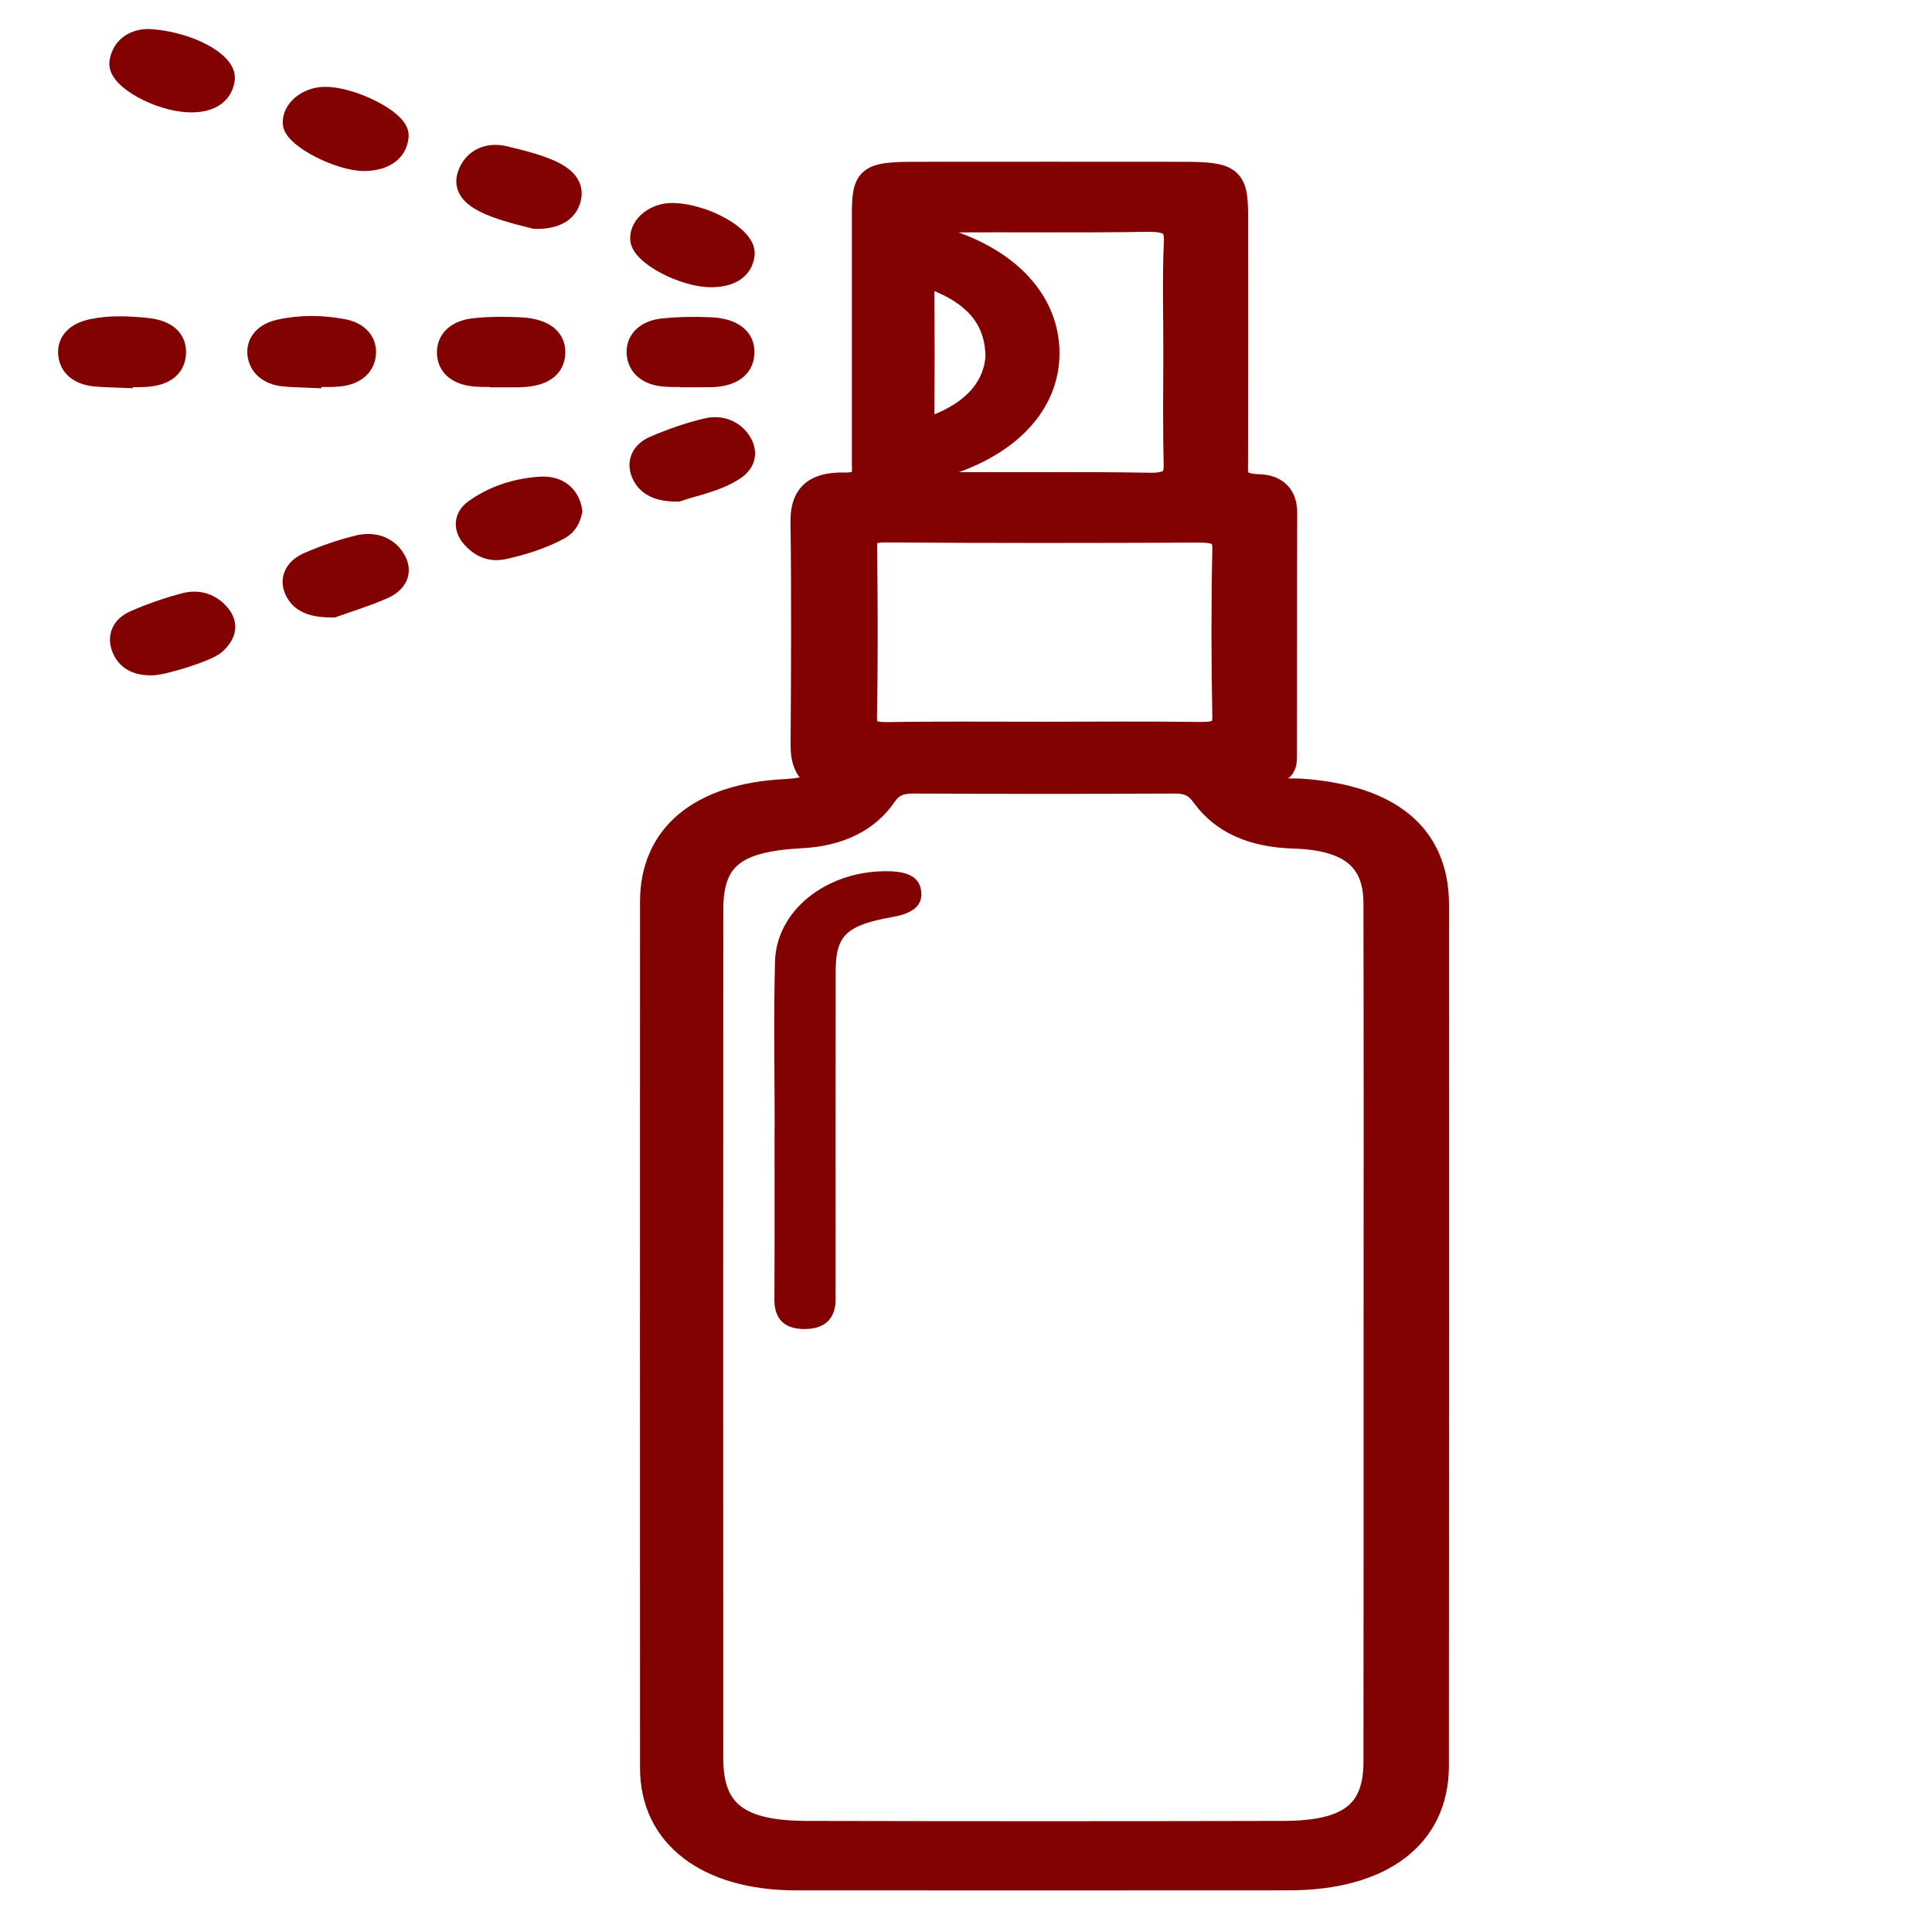
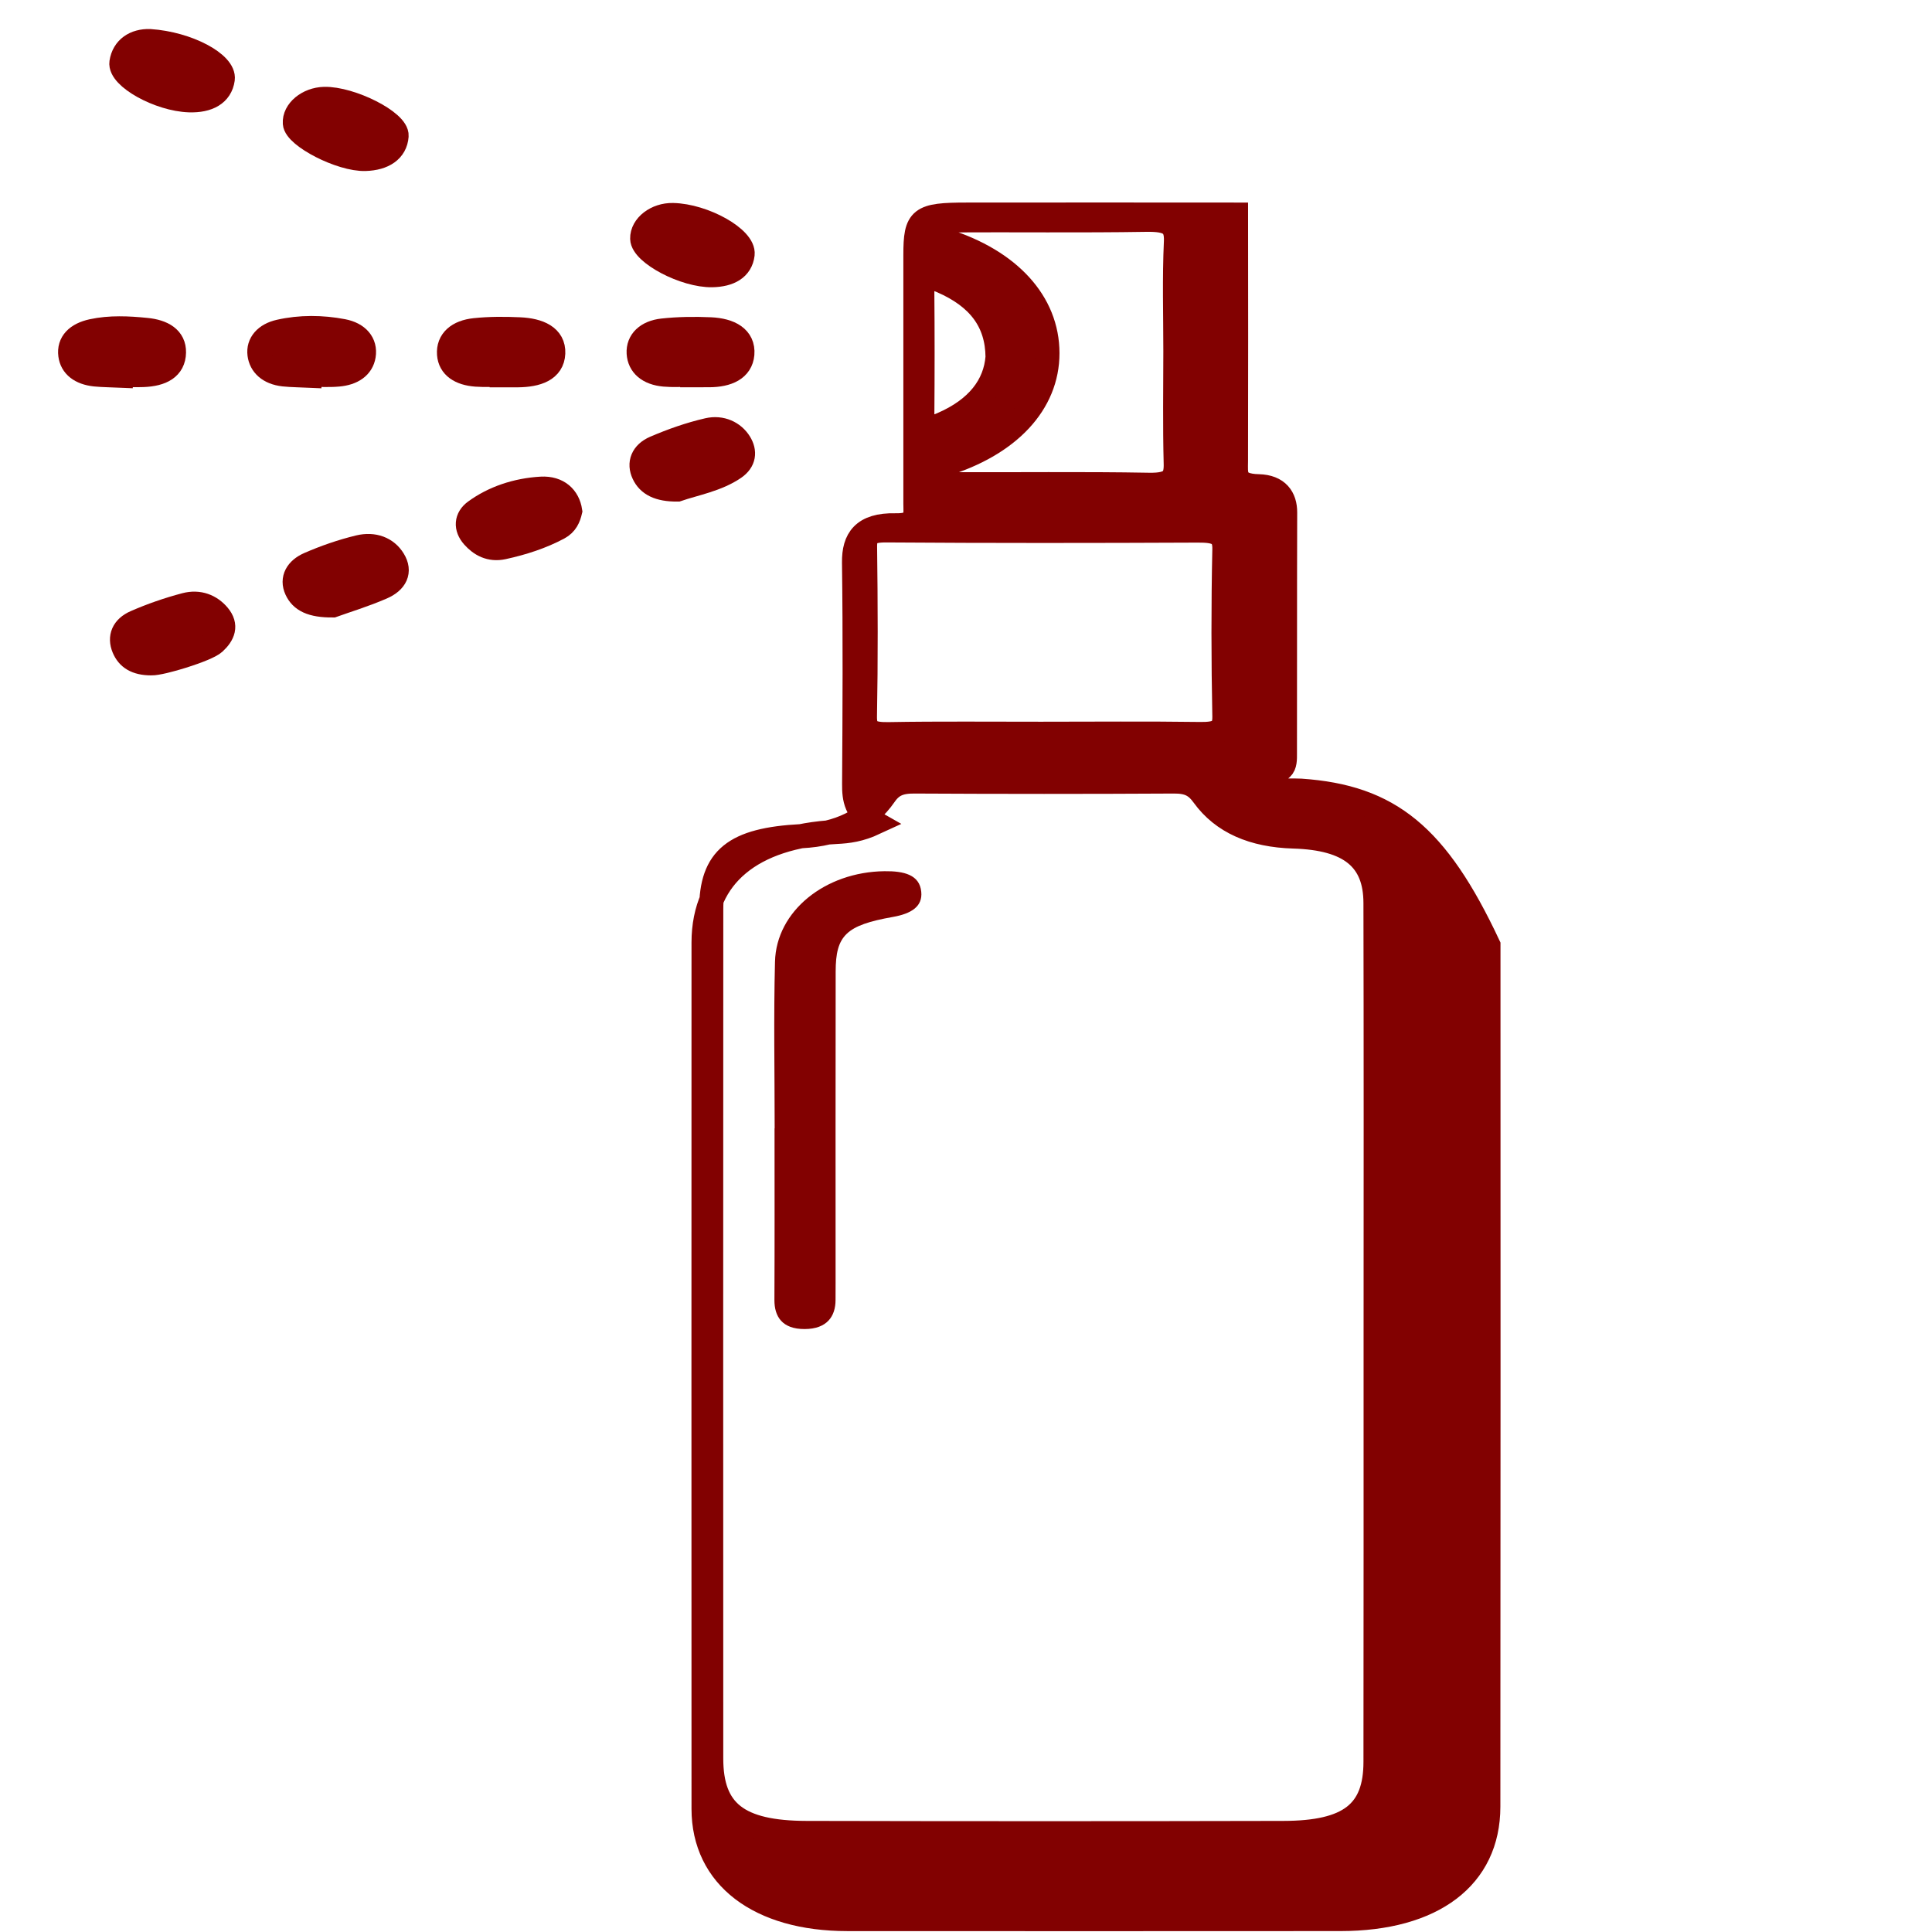
<svg xmlns="http://www.w3.org/2000/svg" version="1.1" id="Layer_1" x="0px" y="0px" width="80px" height="80px" viewBox="0 0 80 80" xml:space="preserve">
  <g>
    <path fill="#820101" stroke="#820101" stroke-miterlimit="10" d="M13.426,4.096c1.093-0.027,3.038,0.949,2.995,1.532 c-0.043,0.601-0.538,0.93-1.293,0.953C14.11,6.613,12.246,5.64,12.21,5.106C12.173,4.591,12.749,4.113,13.426,4.096z" />
    <path fill="#820101" stroke="#820101" stroke-miterlimit="10" d="M27.862,8.905c1.282,0.025,2.962,0.967,2.887,1.625 c-0.068,0.583-0.551,0.849-1.256,0.864c-1.137,0.024-2.887-0.907-2.9-1.511C26.58,9.352,27.179,8.891,27.862,8.905z" />
    <path fill="#820101" stroke="#820101" stroke-miterlimit="10" d="M28.052,20.269c-0.776,0.008-1.201-0.223-1.399-0.648 c-0.206-0.435-0.049-0.856,0.468-1.078c0.695-0.298,1.434-0.562,2.195-0.736c0.554-0.127,1.051,0.112,1.31,0.527 c0.228,0.37,0.194,0.754-0.221,1.04C29.689,19.865,28.76,20.026,28.052,20.269z" />
    <path fill="#820101" stroke="#820101" stroke-miterlimit="10" d="M6.201,1.702c1.578,0.103,3.11,0.936,3.022,1.575 C9.137,3.892,8.612,4.176,7.84,4.152c-1.245-0.038-2.9-0.957-2.811-1.563C5.119,1.991,5.596,1.685,6.201,1.702z" />
    <path fill="#820101" stroke="#820101" stroke-miterlimit="10" d="M6.265,27.466c-0.631,0.001-0.968-0.231-1.136-0.632 c-0.188-0.45-0.026-0.847,0.481-1.069c0.654-0.287,1.354-0.53,2.066-0.718c0.561-0.146,1.04,0.047,1.369,0.438 c0.35,0.418,0.198,0.789-0.169,1.128C8.563,26.904,6.684,27.482,6.265,27.466z" />
    <path fill="#820101" stroke="#820101" stroke-miterlimit="10" d="M23.609,21.163c-0.062,0.262-0.166,0.528-0.479,0.695 c-0.701,0.375-1.482,0.629-2.297,0.806c-0.538,0.117-0.94-0.113-1.239-0.45c-0.321-0.363-0.291-0.768,0.081-1.04 c0.752-0.552,1.709-0.88,2.737-0.938C23.114,20.199,23.524,20.601,23.609,21.163z" />
-     <path fill="#820101" stroke="#820101" stroke-miterlimit="10" d="M22.166,8.978c-1.642-0.401-2.984-0.818-2.744-1.661 c0.166-0.574,0.694-0.955,1.457-0.773c1.695,0.403,2.87,0.787,2.688,1.636C23.435,8.797,22.844,8.991,22.166,8.978z" />
    <path fill="#820101" stroke="#820101" stroke-miterlimit="10" d="M13.78,25.068c-0.888,0.007-1.305-0.221-1.502-0.65 c-0.208-0.452,0.025-0.843,0.52-1.06c0.654-0.285,1.352-0.529,2.066-0.701c0.614-0.147,1.142,0.057,1.427,0.524 c0.299,0.486,0.089,0.899-0.472,1.142C15.091,24.64,14.307,24.878,13.78,25.068z" />
    <path fill="#820101" stroke="#820101" stroke-miterlimit="10" d="M12.81,15.554c-0.354-0.017-0.712-0.015-1.062-0.052 c-0.61-0.069-0.945-0.393-1.002-0.83c-0.058-0.449,0.252-0.812,0.822-0.941c0.864-0.197,1.767-0.187,2.63-0.022 c0.614,0.117,0.944,0.503,0.861,1.015c-0.076,0.463-0.462,0.732-1.055,0.784c-0.394,0.036-0.797,0.007-1.194,0.007 C12.81,15.528,12.81,15.539,12.81,15.554z" />
    <path fill="#820101" stroke="#820101" stroke-miterlimit="10" d="M28.572,15.517c-0.354,0-0.712,0.025-1.059-0.007 c-0.669-0.06-1.037-0.395-1.066-0.886c-0.029-0.503,0.342-0.863,0.987-0.936c0.652-0.072,1.328-0.08,1.985-0.051 c0.804,0.037,1.375,0.349,1.319,1.027c-0.056,0.614-0.606,0.866-1.367,0.871c-0.266,0.001-0.531,0.001-0.798,0.001 C28.572,15.531,28.572,15.523,28.572,15.517z" />
    <path fill="#820101" stroke="#820101" stroke-miterlimit="10" d="M4.999,15.553c-0.354-0.016-0.709-0.015-1.06-0.049 c-0.602-0.065-0.967-0.349-1.026-0.804c-0.067-0.508,0.272-0.854,0.904-0.991c0.737-0.16,1.499-0.122,2.243-0.047 c0.679,0.067,1.157,0.346,1.143,0.934c-0.013,0.636-0.507,0.902-1.275,0.932c-0.31,0.01-0.62,0.002-0.93,0.002 C4.999,15.536,4.999,15.544,4.999,15.553z" />
    <path fill="#820101" stroke="#820101" stroke-miterlimit="10" d="M20.774,15.516c-0.354,0-0.711,0.021-1.061-0.005 c-0.655-0.05-1.08-0.328-1.118-0.846c-0.041-0.562,0.367-0.92,1.071-0.993c0.609-0.064,1.239-0.063,1.857-0.034 c0.79,0.036,1.415,0.307,1.385,0.99c-0.03,0.684-0.667,0.902-1.467,0.91c-0.223,0.003-0.443,0-0.667,0 C20.774,15.532,20.774,15.524,20.774,15.516z" />
-     <path fill="#820101" stroke="#820101" stroke-miterlimit="10" d="M53.862,32.741c-0.549-0.038-2.064,0.163-0.799-0.927 c0.151-0.13,0.142-0.394,0.142-0.596c0.006-3.333-0.002-6.666,0.009-10c0.001-0.603-0.304-1.063-1.098-1.083 c-1.046-0.022-0.939-0.516-0.938-1.043c0.008-3.401,0.006-6.803,0.002-10.205c0-1.495-0.237-1.686-2.132-1.687 c-3.716-0.004-7.433-0.003-11.149,0c-1.942,0.001-2.125,0.15-2.125,1.672c-0.001,3.437-0.002,6.874,0,10.31 c0.001,0.449,0.113,0.905-0.825,0.884c-1.343-0.03-1.727,0.583-1.716,1.536c0.04,3.058,0.024,6.116,0.004,9.174 c-0.004,0.604,0.063,1.162,0.858,1.61c-0.627,0.291-1.104,0.351-1.6,0.375c-3.502,0.182-5.492,1.833-5.493,4.576 c-0.004,11.96-0.003,23.918,0,35.878c0.001,2.807,2.294,4.559,5.954,4.561c6.805,0.004,13.608,0.003,20.414-0.001 c3.833-0.002,6.123-1.73,6.125-4.649c0.009-11.891,0.009-23.78,0.005-35.671C59.497,34.592,57.54,32.993,53.862,32.741z M38.246,9.356c0.125-0.416,0.678-0.231,1.038-0.232c2.727-0.016,5.461,0.02,8.188-0.024c0.913-0.013,1.256,0.164,1.222,0.908 c-0.07,1.509-0.023,3.021-0.023,4.534c-0.002,1.546-0.026,3.092,0.014,4.637c0.021,0.64-0.169,0.913-1.109,0.896 c-2.773-0.05-5.548-0.012-8.319-0.024c-0.364-0.002-0.912,0.162-1.014-0.269c-0.097-0.414,0.44-0.426,0.807-0.538 c2.729-0.83,4.323-2.544,4.321-4.623c-0.002-2.1-1.577-3.827-4.258-4.666C38.721,9.833,38.097,9.844,38.246,9.356z M38.189,12.006 c-0.004-0.525,0.283-0.595,0.812-0.365c1.526,0.664,2.292,1.671,2.307,3.142c-0.092,1.17-0.824,2.151-2.313,2.79 c-0.535,0.227-0.809,0.202-0.805-0.338C38.203,15.49,38.204,13.747,38.189,12.006z M35.819,22.655 c-0.006-0.512,0.146-0.698,0.883-0.694c4.297,0.031,8.594,0.026,12.892,0.007c0.763-0.004,1.122,0.106,1.106,0.781 c-0.05,2.304-0.046,4.606,0,6.909c0.014,0.614-0.282,0.746-1.01,0.737c-2.192-0.03-4.385-0.011-6.58-0.01 c-2.104,0.002-4.209-0.021-6.313,0.016c-0.743,0.012-0.993-0.134-0.983-0.733C35.857,27.33,35.848,24.993,35.819,22.655z M56.963,55.323c-0.001,5.878,0.003,11.751-0.005,17.628c-0.001,2.094-1.078,2.944-3.818,2.949c-6.58,0.015-13.157,0.015-19.739,0 c-2.846-0.006-3.952-0.885-3.952-3.087c-0.005-11.717-0.003-23.434,0.001-35.149c0-2.124,0.955-2.895,3.736-3.04 c1.553-0.081,2.723-0.651,3.444-1.698c0.29-0.423,0.622-0.572,1.234-0.567c3.58,0.019,7.159,0.02,10.741,0 c0.627-0.005,0.925,0.167,1.226,0.583c0.8,1.104,2.061,1.645,3.732,1.695c2.338,0.069,3.391,0.939,3.394,2.75 C56.971,43.369,56.966,49.346,56.963,55.323z" />
+     <path fill="#820101" stroke="#820101" stroke-miterlimit="10" d="M53.862,32.741c-0.549-0.038-2.064,0.163-0.799-0.927 c0.151-0.13,0.142-0.394,0.142-0.596c0.006-3.333-0.002-6.666,0.009-10c0.001-0.603-0.304-1.063-1.098-1.083 c-1.046-0.022-0.939-0.516-0.938-1.043c0.008-3.401,0.006-6.803,0.002-10.205c-3.716-0.004-7.433-0.003-11.149,0c-1.942,0.001-2.125,0.15-2.125,1.672c-0.001,3.437-0.002,6.874,0,10.31 c0.001,0.449,0.113,0.905-0.825,0.884c-1.343-0.03-1.727,0.583-1.716,1.536c0.04,3.058,0.024,6.116,0.004,9.174 c-0.004,0.604,0.063,1.162,0.858,1.61c-0.627,0.291-1.104,0.351-1.6,0.375c-3.502,0.182-5.492,1.833-5.493,4.576 c-0.004,11.96-0.003,23.918,0,35.878c0.001,2.807,2.294,4.559,5.954,4.561c6.805,0.004,13.608,0.003,20.414-0.001 c3.833-0.002,6.123-1.73,6.125-4.649c0.009-11.891,0.009-23.78,0.005-35.671C59.497,34.592,57.54,32.993,53.862,32.741z M38.246,9.356c0.125-0.416,0.678-0.231,1.038-0.232c2.727-0.016,5.461,0.02,8.188-0.024c0.913-0.013,1.256,0.164,1.222,0.908 c-0.07,1.509-0.023,3.021-0.023,4.534c-0.002,1.546-0.026,3.092,0.014,4.637c0.021,0.64-0.169,0.913-1.109,0.896 c-2.773-0.05-5.548-0.012-8.319-0.024c-0.364-0.002-0.912,0.162-1.014-0.269c-0.097-0.414,0.44-0.426,0.807-0.538 c2.729-0.83,4.323-2.544,4.321-4.623c-0.002-2.1-1.577-3.827-4.258-4.666C38.721,9.833,38.097,9.844,38.246,9.356z M38.189,12.006 c-0.004-0.525,0.283-0.595,0.812-0.365c1.526,0.664,2.292,1.671,2.307,3.142c-0.092,1.17-0.824,2.151-2.313,2.79 c-0.535,0.227-0.809,0.202-0.805-0.338C38.203,15.49,38.204,13.747,38.189,12.006z M35.819,22.655 c-0.006-0.512,0.146-0.698,0.883-0.694c4.297,0.031,8.594,0.026,12.892,0.007c0.763-0.004,1.122,0.106,1.106,0.781 c-0.05,2.304-0.046,4.606,0,6.909c0.014,0.614-0.282,0.746-1.01,0.737c-2.192-0.03-4.385-0.011-6.58-0.01 c-2.104,0.002-4.209-0.021-6.313,0.016c-0.743,0.012-0.993-0.134-0.983-0.733C35.857,27.33,35.848,24.993,35.819,22.655z M56.963,55.323c-0.001,5.878,0.003,11.751-0.005,17.628c-0.001,2.094-1.078,2.944-3.818,2.949c-6.58,0.015-13.157,0.015-19.739,0 c-2.846-0.006-3.952-0.885-3.952-3.087c-0.005-11.717-0.003-23.434,0.001-35.149c0-2.124,0.955-2.895,3.736-3.04 c1.553-0.081,2.723-0.651,3.444-1.698c0.29-0.423,0.622-0.572,1.234-0.567c3.58,0.019,7.159,0.02,10.741,0 c0.627-0.005,0.925,0.167,1.226,0.583c0.8,1.104,2.061,1.645,3.732,1.695c2.338,0.069,3.391,0.939,3.394,2.75 C56.971,43.369,56.966,49.346,56.963,55.323z" />
    <path fill="#820101" d="M32.077,46.725c0-2.302-0.045-4.604,0.014-6.903c0.052-2.098,2.077-3.718,4.531-3.747 c0.813-0.011,1.457,0.149,1.525,0.85c0.063,0.611-0.412,0.909-1.177,1.044c-1.936,0.343-2.366,0.766-2.367,2.262 c-0.008,4.293-0.003,8.587-0.003,12.878c0,0.242-0.001,0.481-0.002,0.722c0,0.668-0.348,1.199-1.277,1.202 c-0.941,0.005-1.255-0.526-1.254-1.199c0.011-2.372,0.005-4.74,0.005-7.109C32.074,46.725,32.075,46.725,32.077,46.725z" />
  </g>
</svg>